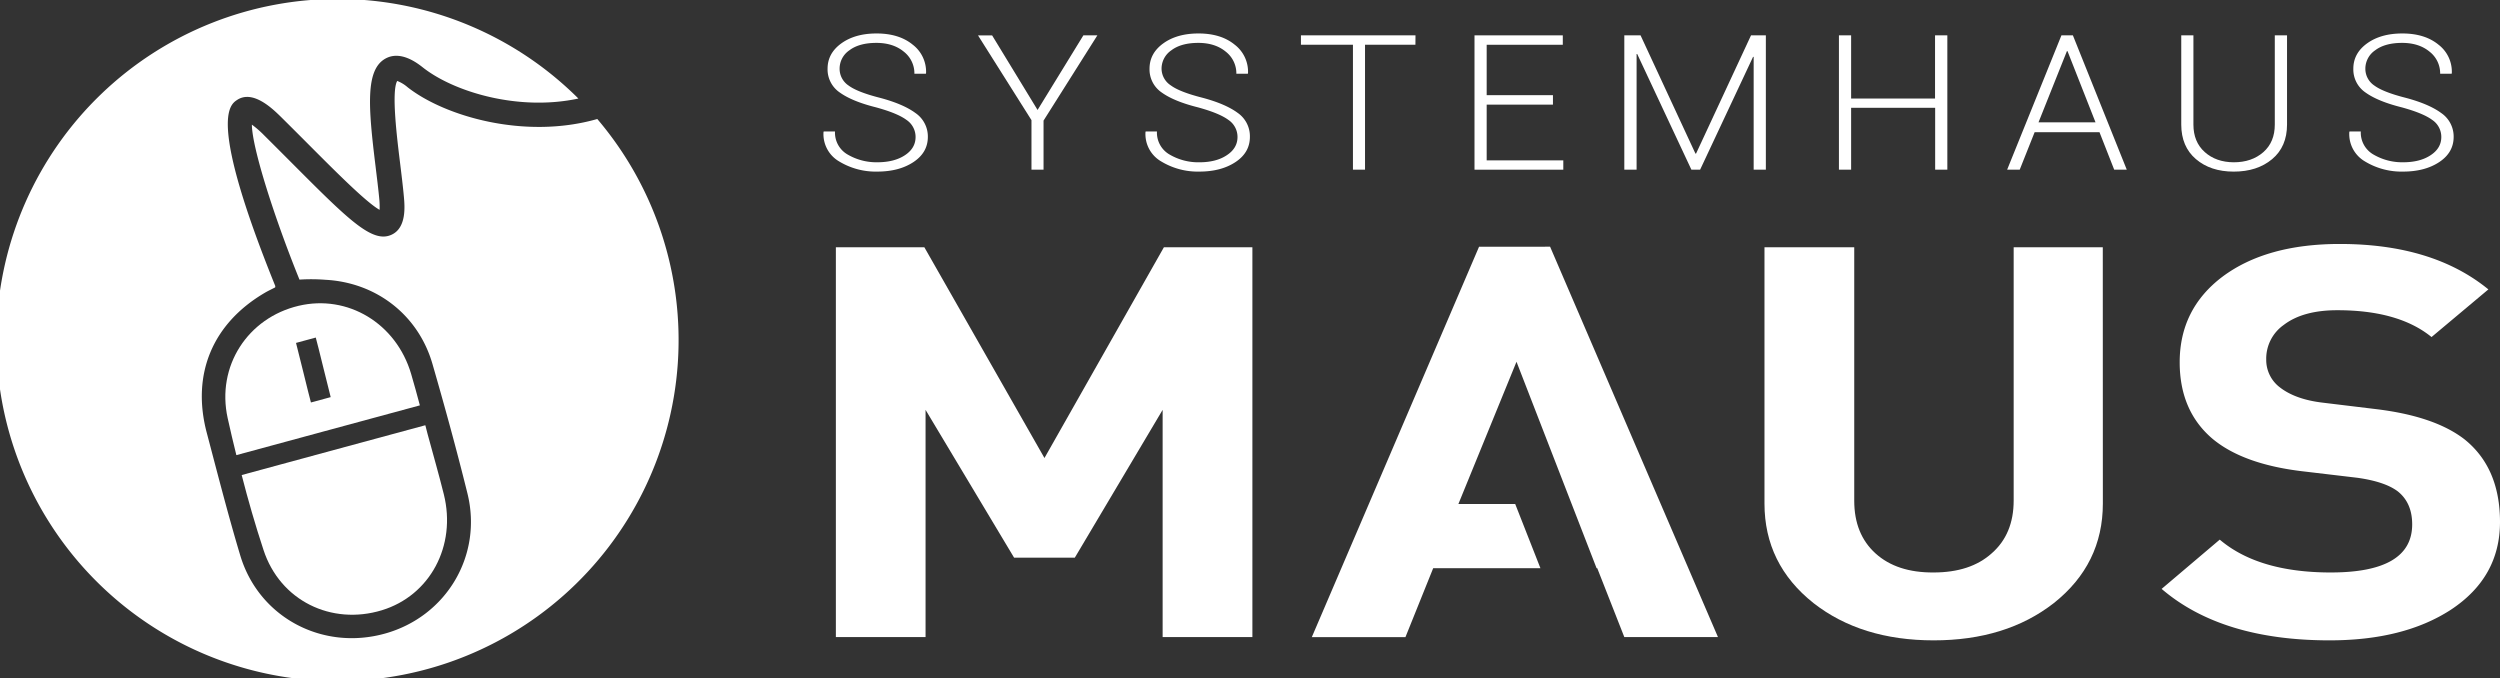
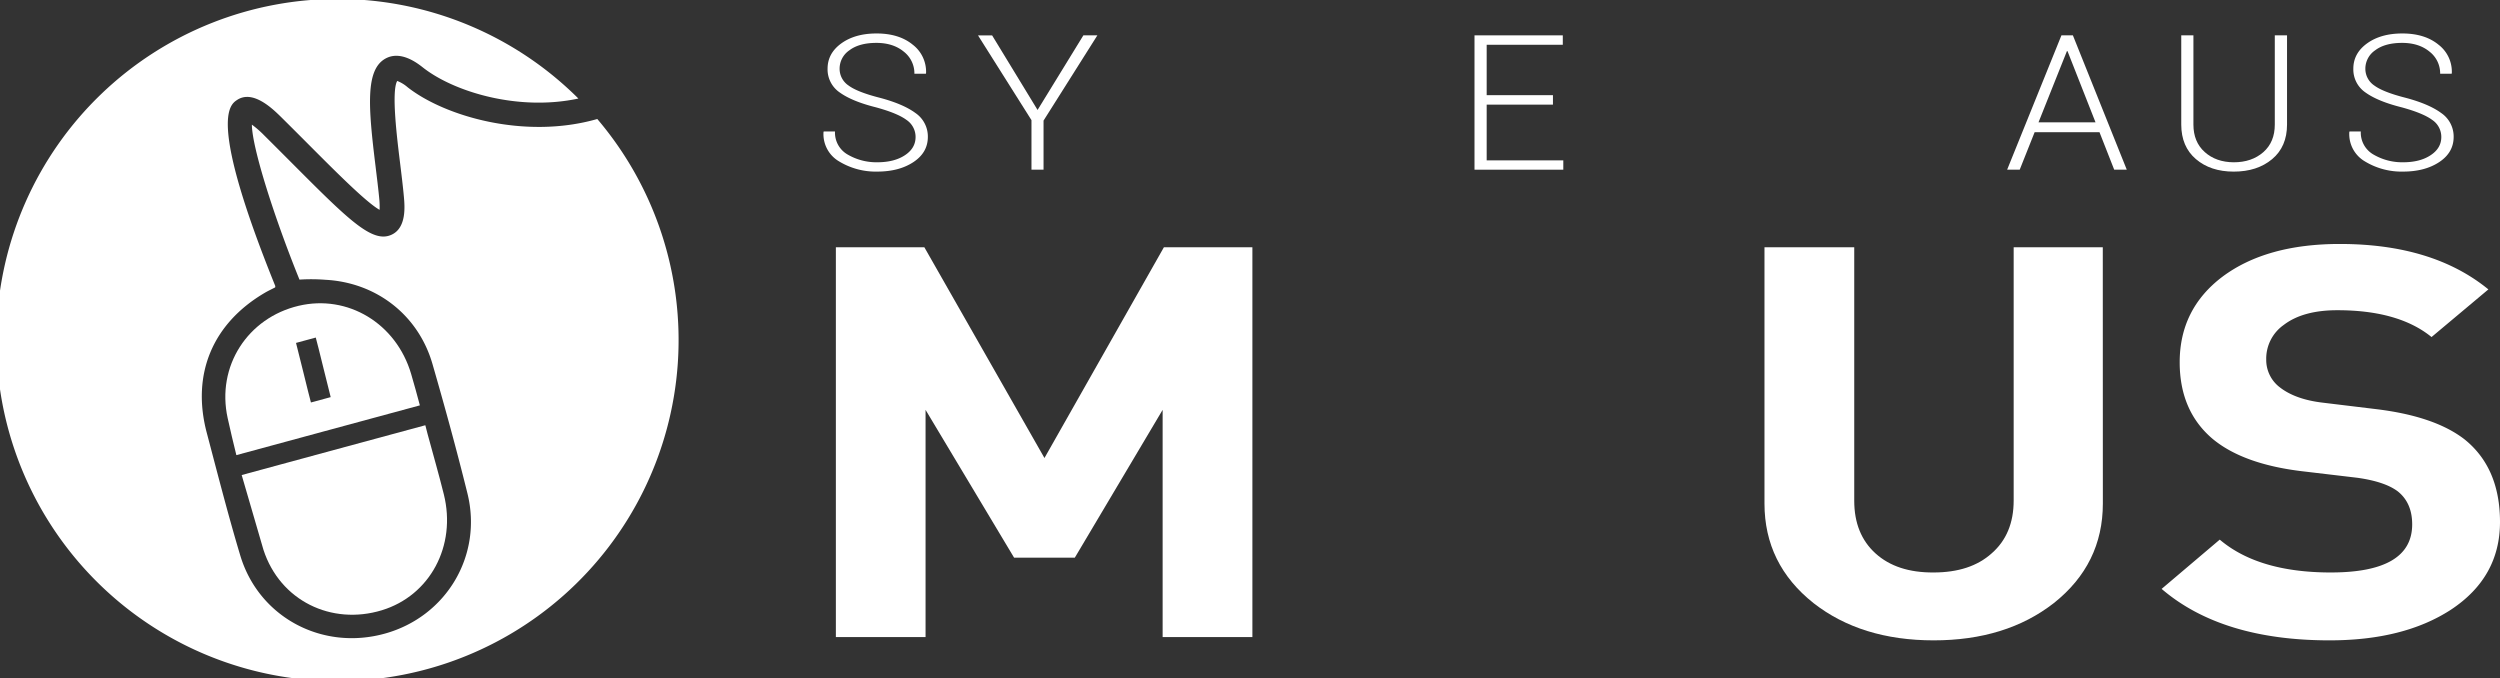
<svg xmlns="http://www.w3.org/2000/svg" viewBox="0 0 1091.23 296.13">
  <rect x="0" y="0" width="1091.23" height="296.13" fill="#333333" stroke="none" />
  <defs>
    <style>.cls-1{fill:#fff;}</style>
  </defs>
  <g id="Ebene_2" data-name="Ebene 2">
    <g id="Ebene_1-2" data-name="Ebene 1">
-       <path class="cls-1" d="M115,240c7.24,22.22,29.67,33.07,51.67,26.37,21-6.4,32.66-28.1,27.06-50.59-2.19-8.8-4.71-17.52-7.08-26.28-.35-1.3-.7-2.6-1-3.89-18.61,5.07-65.45,17.69-80.16,21.74C108.29,218.29,111.44,229.19,115,240Z" />
+       <path class="cls-1" d="M115,240c7.24,22.22,29.67,33.07,51.67,26.37,21-6.4,32.66-28.1,27.06-50.59-2.19-8.8-4.71-17.52-7.08-26.28-.35-1.3-.7-2.6-1-3.89-18.61,5.07-65.45,17.69-80.16,21.74Z" />
      <path class="cls-1" d="M99.39,182.58q1.78,8.05,3.78,16.08c14.17-3.89,61.17-16.55,80.1-21.72-1.23-4.6-2.47-9.19-3.82-13.74-6.51-22.06-27.67-34.79-49.1-29.72C108.21,138.72,94.34,159.77,99.39,182.58Zm38.44-35.24c1,3.52,5.43,22,6.51,26l-8.62,2.34c-1-3.58-5.47-22.19-6.51-26Z" />
      <path class="cls-1" d="M177.88,38.05a15.34,15.34,0,0,0-4.5-2.72c-2.61,4.55-.09,24.93,1.28,36.06.63,5.15,1.23,10,1.63,14.46.37,4.05,1.23,13.51-5.31,16.57-8.45,4-18.86-6.48-44-31.68-3.66-3.67-7.57-7.59-11.72-11.71a42.72,42.72,0,0,0-5.32-4.63c.09,10.23,10,41.11,20.78,67.65a79.11,79.11,0,0,1,11.25.07c22.22,1.15,40.6,15.33,46.79,36.73,5.42,18.76,10.59,37.6,15.28,56.55,6.69,27.07-9.21,53.68-36,61.15-27.35,7.62-55.06-7.09-63.17-34.1-5.32-17.72-9.9-35.68-14.63-53.58-6.74-25.53,2.53-47.69,25.35-61.07,1.43-.84,2.94-1.54,4.52-2.36l.06-.57c-29.41-72.67-19.89-79.1-16.72-81.22,7-4.68,15.75,4,19.48,7.67,4.16,4.13,8.09,8.06,11.76,11.74,12.44,12.47,25.25,25.31,31,28.54a32.59,32.59,0,0,0-.14-4.77c-.39-4.27-1-9-1.61-14.12-3.2-26-4.51-42.16,4.24-47.1,6.71-3.78,14.07,2,16.48,3.9,13.47,10.59,41.6,19.14,67.8,13.5a148.88,148.88,0,1,0,8.25,8.93C229.23,61,194.15,50.84,177.88,38.05Z" />
      <path class="cls-1" d="M399.64,59.81a8.93,8.93,0,0,0-3.94-7.45q-3.94-2.94-13.38-5.52-10.32-2.58-15.7-6.42A12.19,12.19,0,0,1,361.23,30q0-6.73,6-11.06t15.37-4.33q9.84,0,15.81,4.9a14.89,14.89,0,0,1,5.81,12.42l-.09.24h-5a12,12,0,0,0-4.63-9.62q-4.63-3.82-11.94-3.83-7.53,0-11.81,3.24a9.7,9.7,0,0,0-4.27,8,8.78,8.78,0,0,0,3.88,7.35q3.87,2.88,13.66,5.37,10.19,2.7,15.55,6.64A12.41,12.41,0,0,1,405,59.73q0,6.84-6.27,11t-15.79,4.17a30.77,30.77,0,0,1-16.61-4.41,13.77,13.77,0,0,1-6.87-12.87l.09-.24h4.92a11,11,0,0,0,5.62,10.13,24.85,24.85,0,0,0,12.85,3.32q7.4,0,12.05-3.08C398.09,65.71,399.64,63.05,399.64,59.81Z" />
      <path class="cls-1" d="M452.89,48l20-32.58H479L455.5,52.64V74.06h-5.27V52.44l-23.34-37h6.16Z" />
-       <path class="cls-1" d="M540.16,59.81a8.93,8.93,0,0,0-3.94-7.45q-3.94-2.94-13.38-5.52-10.32-2.58-15.7-6.42A12.18,12.18,0,0,1,501.76,30q0-6.73,6-11.06t15.37-4.33q9.84,0,15.81,4.9a14.86,14.86,0,0,1,5.81,12.42l-.09.24h-5a12,12,0,0,0-4.63-9.62q-4.64-3.82-11.94-3.83-7.53,0-11.8,3.24a9.69,9.69,0,0,0-4.28,8A8.78,8.78,0,0,0,511,37.24q3.87,2.88,13.66,5.37,10.2,2.7,15.55,6.64a12.41,12.41,0,0,1,5.36,10.48q0,6.84-6.27,11t-15.79,4.17a30.77,30.77,0,0,1-16.61-4.41A13.78,13.78,0,0,1,500,57.63l.08-.24H505a11,11,0,0,0,5.63,10.13,24.81,24.81,0,0,0,12.84,3.32q7.39,0,12-3.08C538.61,65.71,540.16,63.05,540.16,59.81Z" />
-       <path class="cls-1" d="M617.82,19.54h-22V74.06h-5.27V19.54H567.85V15.43h50Z" />
      <path class="cls-1" d="M677.85,45.67H648.92V70h33.45v4.07H643.61V15.43h38.54v4.11H648.92v22h28.93Z" />
-       <path class="cls-1" d="M740.05,67.05h.26l24-51.62h6.47V74.06h-5.32V24.81l-.26,0L742.09,74.06h-3.81l-23.66-50.5-.26,0V74.06H709V15.43h7.09Z" />
-       <path class="cls-1" d="M850,74.06h-5.32v-27H808v27h-5.32V15.43H808V43h36.63V15.43H850Z" />
      <path class="cls-1" d="M916.41,57.71H888.1l-6.51,16.35H876.1l23.7-58.63h5l23.52,58.63h-5.49ZM889.79,53.4h24.89L902.45,22.32h-.26Z" />
      <path class="cls-1" d="M998.27,15.43V54.37q0,9.66-6.51,15.1T975,74.91q-10.11,0-16.5-5.46t-6.4-15.08V15.43h5.31V54.37q0,7.58,4.94,12T975,70.84c5.25,0,9.57-1.48,12.93-4.43s5-7,5-12V15.43Z" />
      <path class="cls-1" d="M1065.61,59.81a8.93,8.93,0,0,0-3.94-7.45q-3.95-2.94-13.38-5.52-10.32-2.58-15.7-6.42A12.18,12.18,0,0,1,1027.21,30q0-6.73,6-11.06t15.37-4.33q9.84,0,15.81,4.9a14.86,14.86,0,0,1,5.81,12.42l-.09.24h-5a12,12,0,0,0-4.63-9.62q-4.63-3.82-11.94-3.83-7.53,0-11.8,3.24a9.69,9.69,0,0,0-4.28,8,8.78,8.78,0,0,0,3.88,7.35q3.87,2.88,13.66,5.37,10.18,2.7,15.55,6.64A12.41,12.41,0,0,1,1071,59.73q0,6.84-6.27,11t-15.79,4.17a30.77,30.77,0,0,1-16.61-4.41,13.79,13.79,0,0,1-6.87-12.87l.09-.24h4.92a11,11,0,0,0,5.63,10.13,24.79,24.79,0,0,0,12.84,3.32q7.39,0,12-3.08C1064.06,65.71,1065.61,63.05,1065.61,59.81Z" />
      <path class="cls-1" d="M507.48,278.08V178.9l-38.34,64.53H442.65L404,178.9v99.18H364.85V107.92h38.62l52.43,92,52.14-92h38.62V278.08Z" />
-       <path class="cls-1" d="M676.6,107.68l73.28,170.4H709L697.18,248h-.29l-34.95-90.1L636.57,220h24.81l11,28H625.58l-12.12,30.11H572.59l73-170.4Z" />
      <path class="cls-1" d="M917.88,219.77q0,26.52-21.42,43.49Q875.59,279.52,844,279.51T791.6,263.26q-21.42-17-21.42-43.49V107.92h39.18V218.57q0,14.58,9.3,23T844,249.88q16.07,0,25.37-8.36,9.57-8.37,9.58-23V107.92h38.9Z" />
      <path class="cls-1" d="M1069.81,266.13q-20.58,13.39-53,13.38-47.07,0-73.28-22.46l25.37-21.51q16.9,14.34,48.48,14.34,35.52,0,35.52-21,0-9.32-6.21-14.34-5.64-4.31-17.76-6l-24.24-2.87q-25.65-3.1-38.89-14.1-14.38-12.19-14.38-33.46,0-23.18,18.6-37.28,19.17-14.34,51.3-14.34,40.59,0,64.84,19.83l-24.81,20.8q-14.37-11.72-41.15-11.71-15,0-23.4,6.45a18,18,0,0,0-7.61,15,15,15,0,0,0,5.92,12.19q6.76,5.27,18.6,6.69l23.68,2.87q25.36,3.1,38.34,13.15,15.49,12.42,15.5,36.08Q1091.23,252,1069.81,266.13Z" />
    </g>
  </g>
</svg>